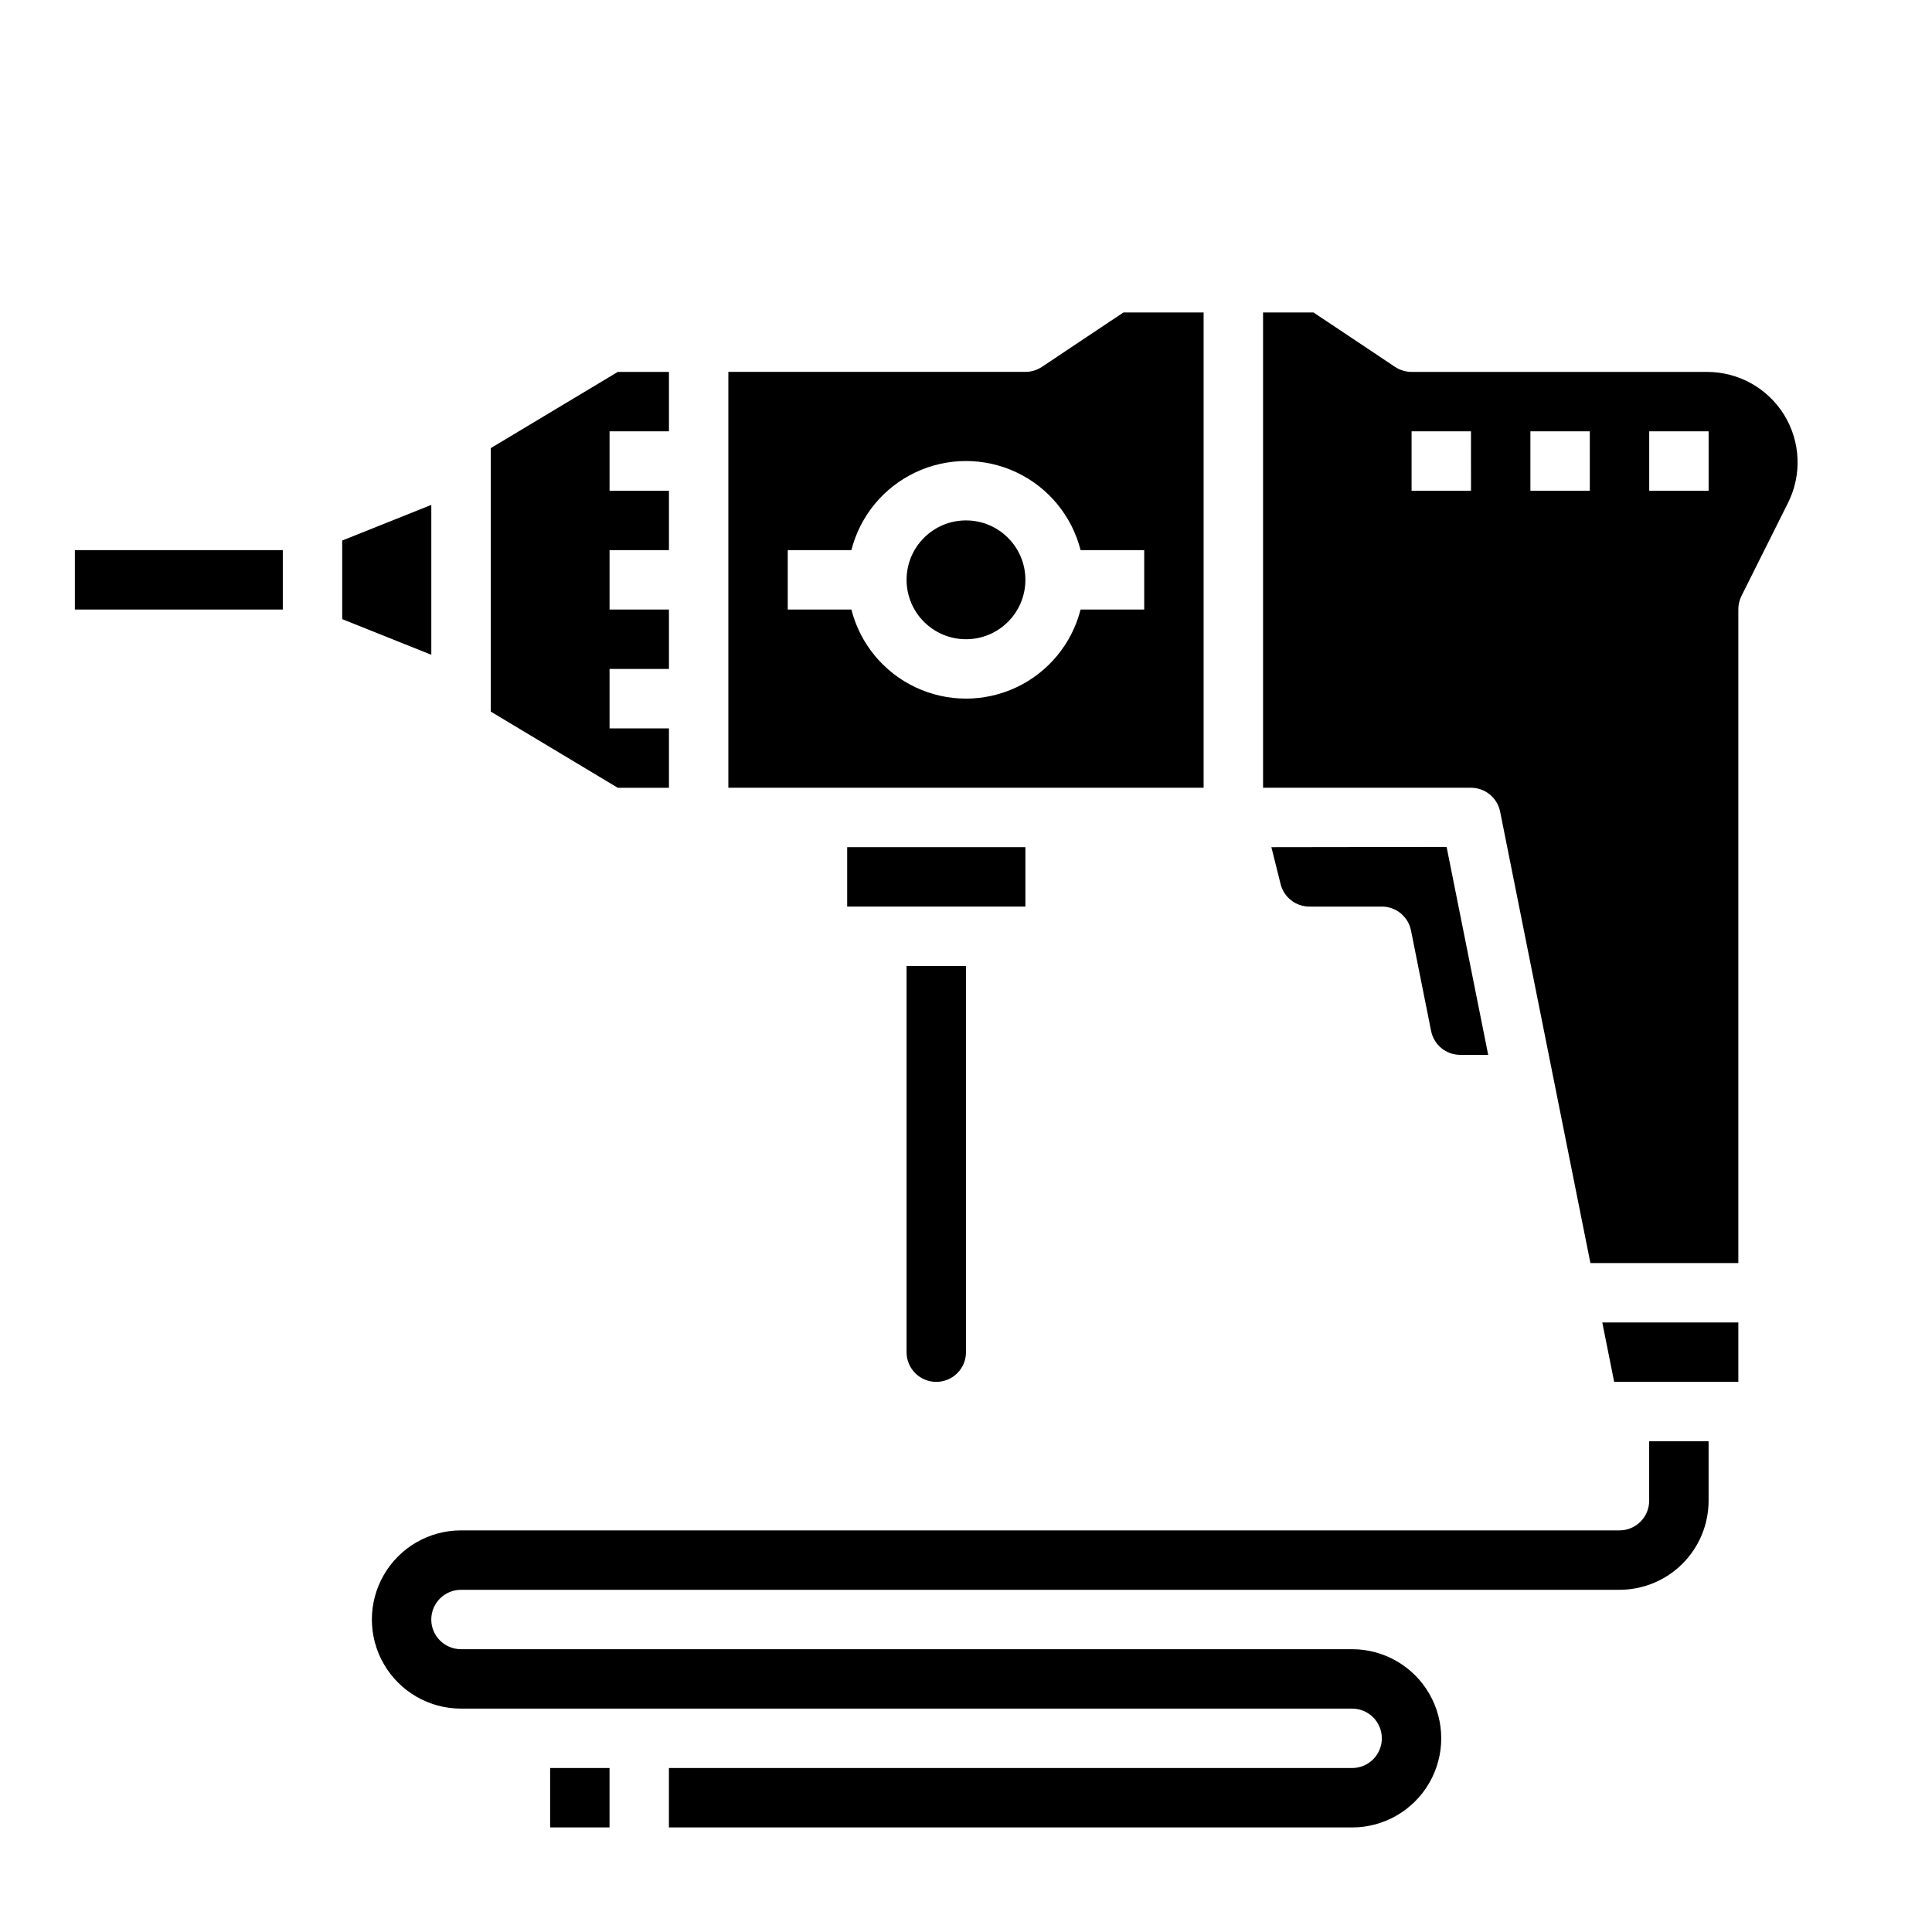
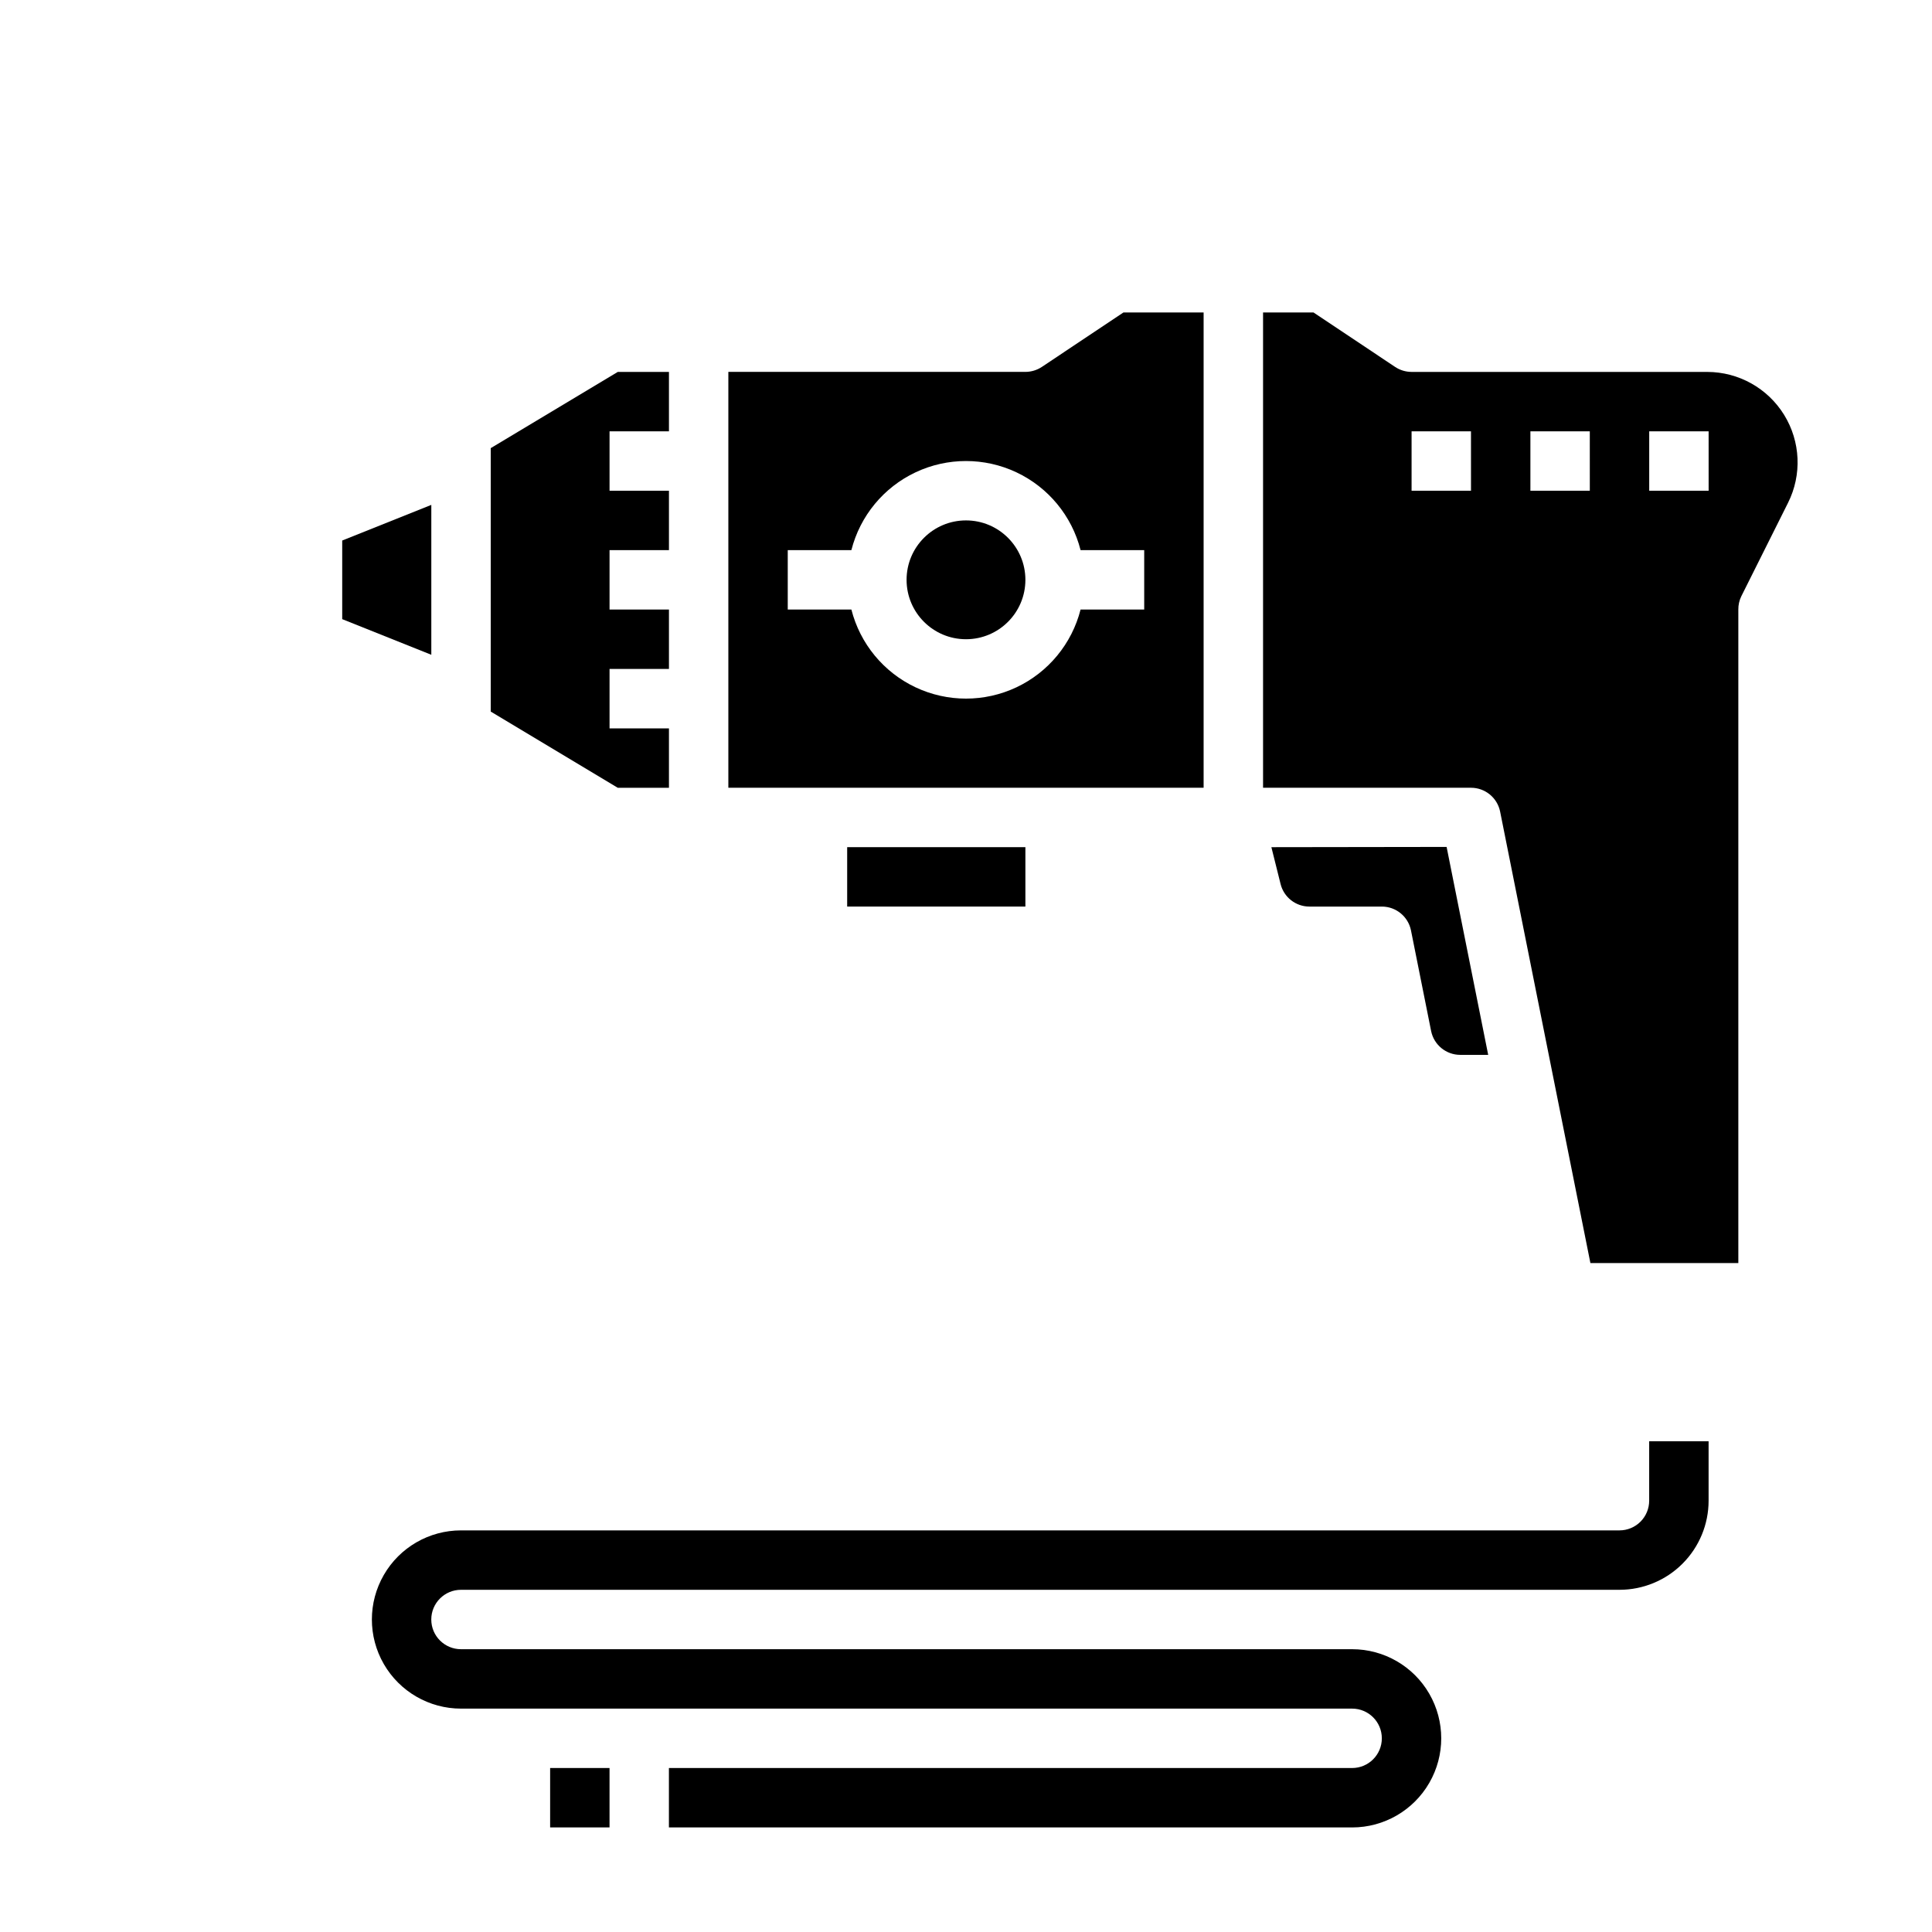
<svg xmlns="http://www.w3.org/2000/svg" fill="#000000" width="800px" height="800px" version="1.1" viewBox="144 144 512 512">
  <g>
    <path d="m368.51 384.25h47.23v-15.742h-47.23z" />
    <path d="m415.74 297.66c0 8.691-7.047 15.742-15.742 15.742s-15.746-7.051-15.746-15.742c0-8.695 7.051-15.746 15.746-15.746s15.742 7.051 15.742 15.746" />
    <path d="m420.11 241.23c-1.297 0.859-2.816 1.32-4.371 1.324h-78.719v110.21h125.95v-125.95h-21.258zm27.117 64.301h-16.863c-2.305 9.066-8.543 16.625-17.004 20.617-8.465 3.988-18.266 3.988-26.727 0-8.465-3.992-14.699-11.551-17.008-20.617h-16.863v-15.746h16.863c2.309-9.066 8.543-16.625 17.008-20.617 8.461-3.988 18.262-3.988 26.727 0 8.461 3.992 14.699 11.551 17.004 20.617h16.863z" />
    <path d="m274.05 262.76v69.809l33.668 20.199h13.562v-15.742h-15.742v-15.746h15.742v-15.742h-15.742v-15.746h15.742v-15.742h-15.742v-15.746h15.742v-15.742h-13.562z" />
-     <path d="m384.25 502.34c0 4.348 3.523 7.871 7.871 7.871s7.875-3.523 7.875-7.871v-102.34h-15.746z" />
    <path d="m234.69 308.08 23.613 9.445v-39.723l-23.613 9.445z" />
    <path d="m480.93 368.51 2.441 9.777c0.875 3.508 4.027 5.969 7.644 5.965h19.191c3.742 0 6.965 2.633 7.715 6.297l5.344 26.703c0.75 3.668 3.981 6.301 7.723 6.297h7.398l-11.02-55.105z" />
-     <path d="m571.77 510.21h32.906v-15.746h-36.055z" />
    <path d="m596.45 242.56h-78.367c-1.555-0.004-3.074-0.465-4.367-1.324l-21.609-14.422h-13.383v125.95h55.105c3.738 0 6.965 2.633 7.715 6.297l23.93 119.66h39.203v-173.18c-0.016-1.219 0.254-2.422 0.785-3.519l12.383-24.766c3.719-7.422 3.328-16.242-1.031-23.309-4.356-7.066-12.062-11.371-20.363-11.383zm-62.621 31.488h-15.746v-15.746h15.742zm31.488 0h-15.746v-15.746h15.742zm31.488 0h-15.746v-15.746h15.742z" />
    <path d="m581.05 525.95v15.746c0 2.086-0.828 4.09-2.305 5.566-1.477 1.477-3.481 2.305-5.566 2.305h-307.01c-8.438 0-16.234 4.5-20.453 11.809s-4.219 16.309 0 23.617c4.219 7.305 12.016 11.809 20.453 11.809h236.16c4.348 0 7.871 3.523 7.871 7.871s-3.523 7.871-7.871 7.871h-181.06v15.742l181.06 0.004c8.438 0 16.23-4.504 20.449-11.809 4.219-7.309 4.219-16.309 0-23.617-4.219-7.309-12.012-11.809-20.449-11.809h-236.16c-4.348 0-7.875-3.523-7.875-7.871s3.527-7.871 7.875-7.871h307.01c6.262 0 12.27-2.488 16.699-6.918 4.43-4.43 6.918-10.438 6.918-16.699v-15.746z" />
-     <path d="m163.84 289.79h55.105v15.742h-55.105z" />
    <path d="m289.79 612.54h15.742v15.742h-15.742z" />
  </g>
</svg>